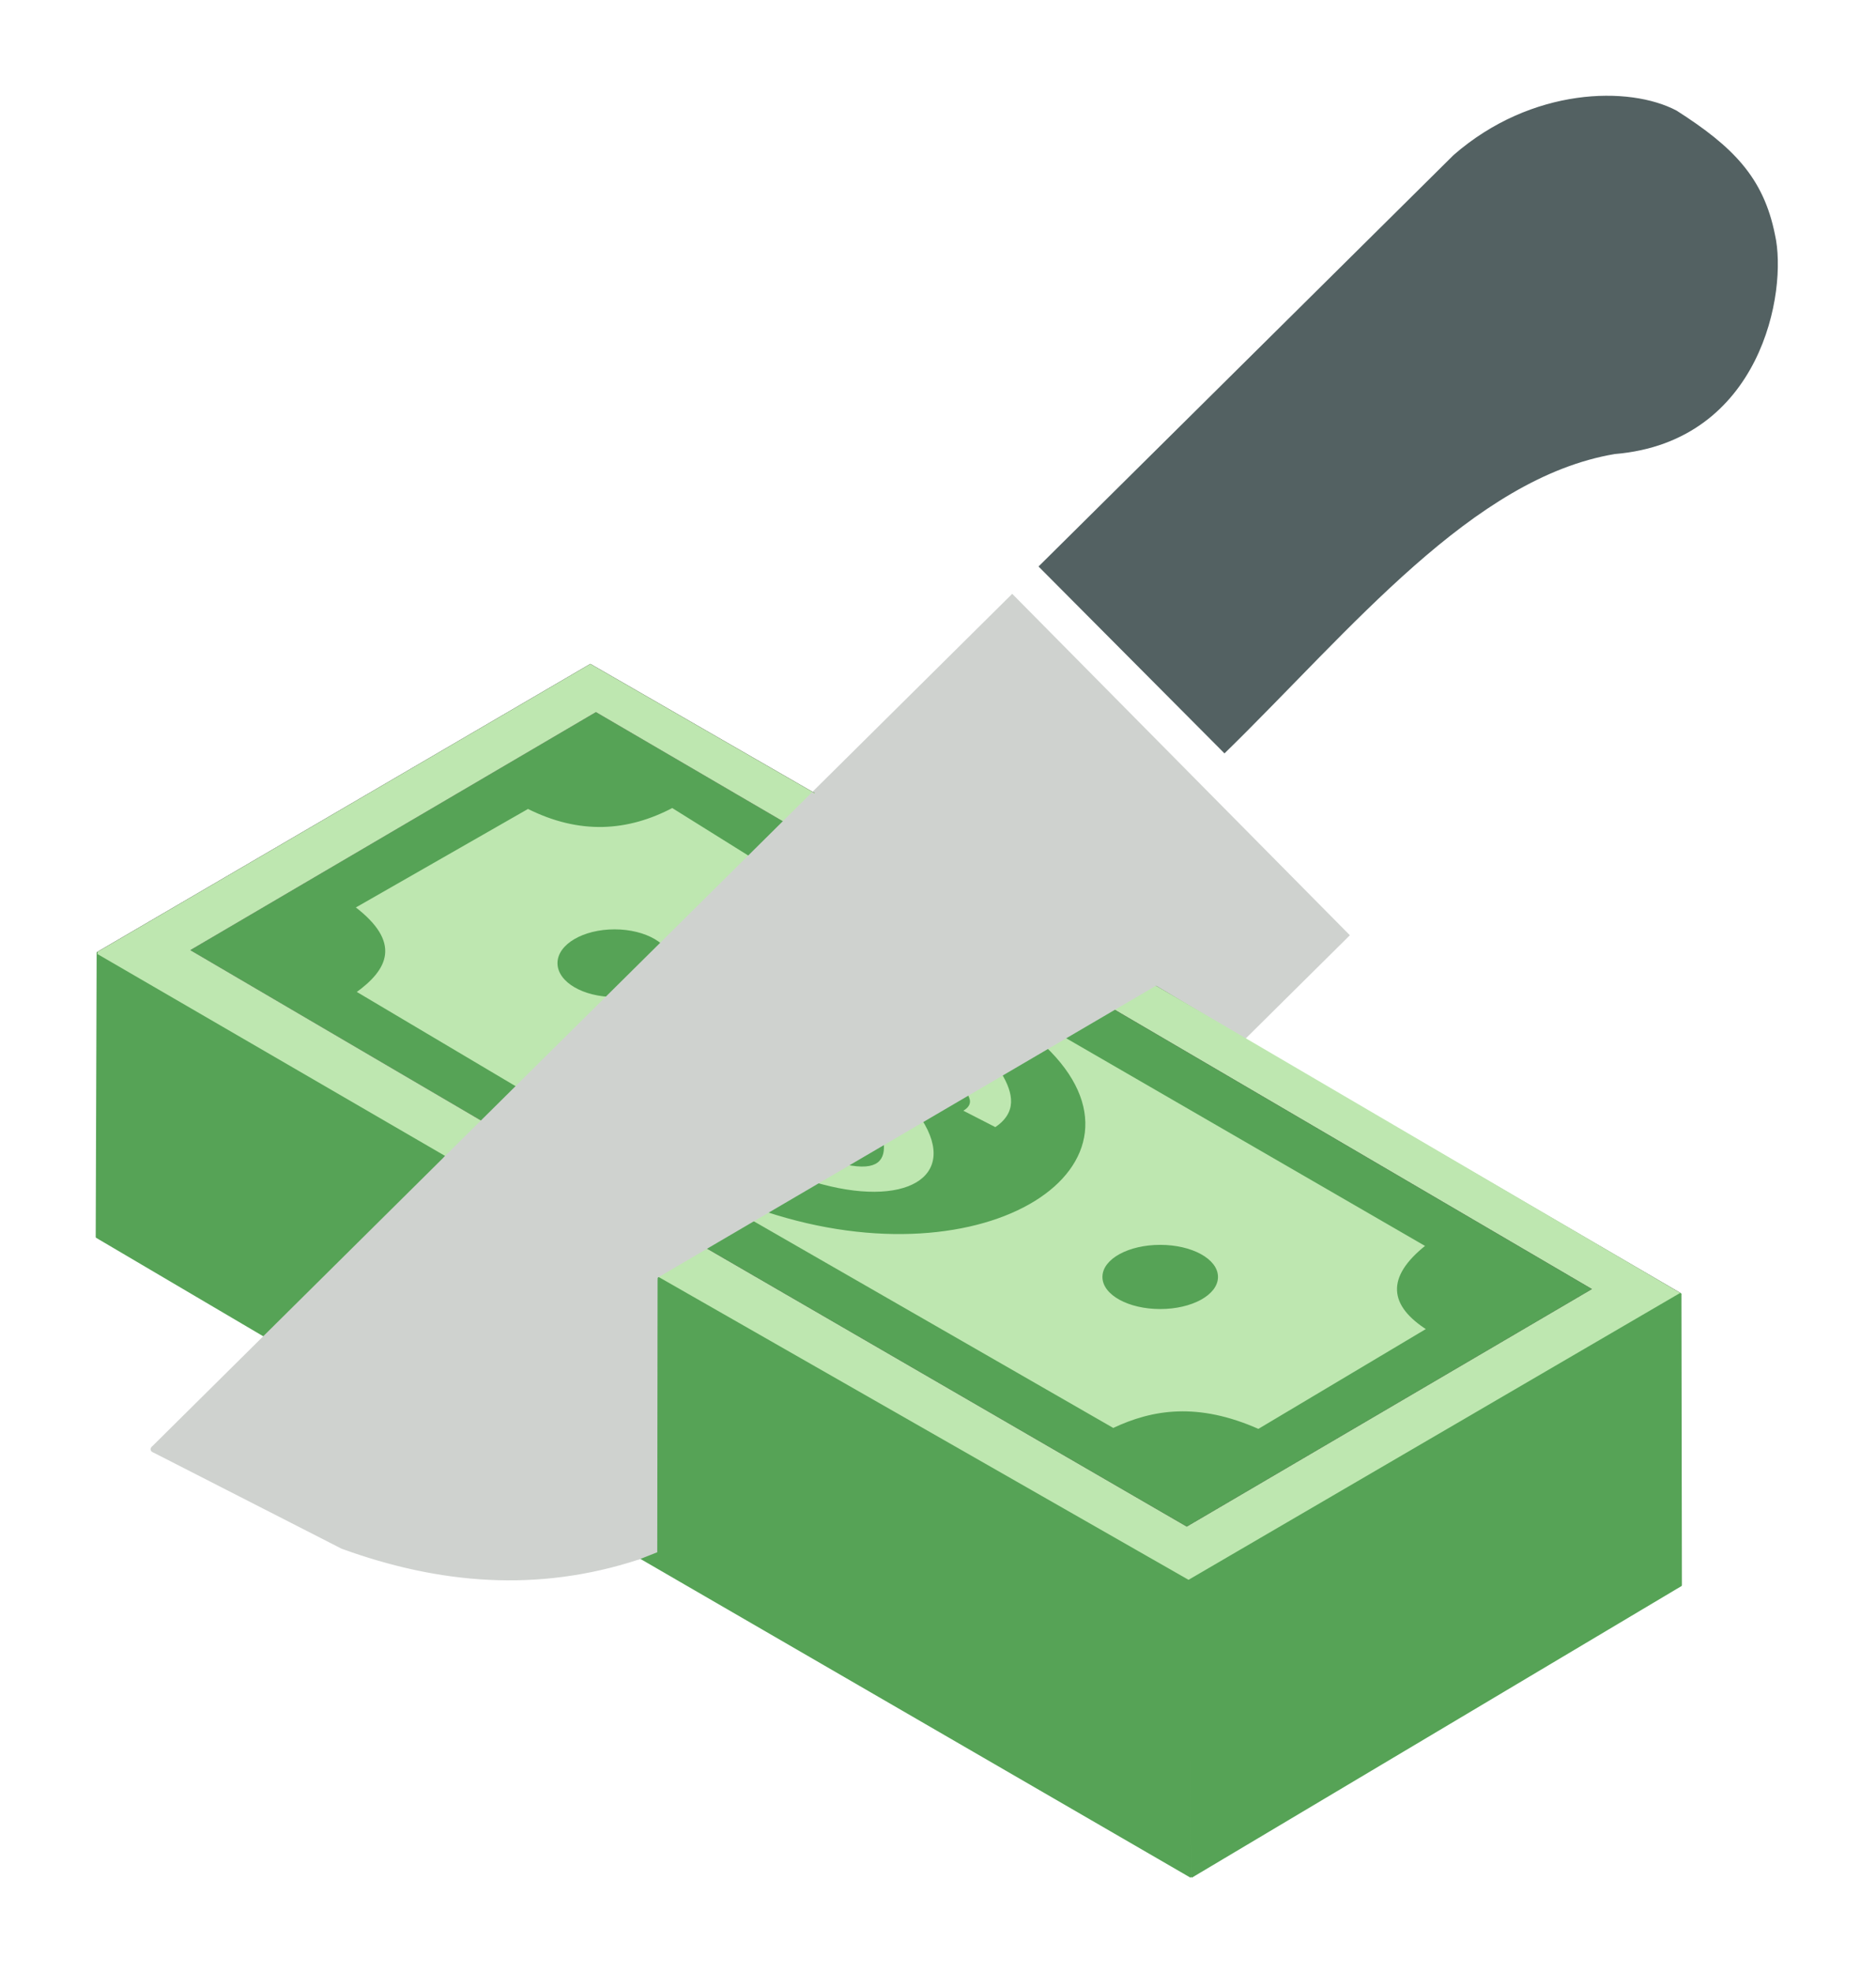
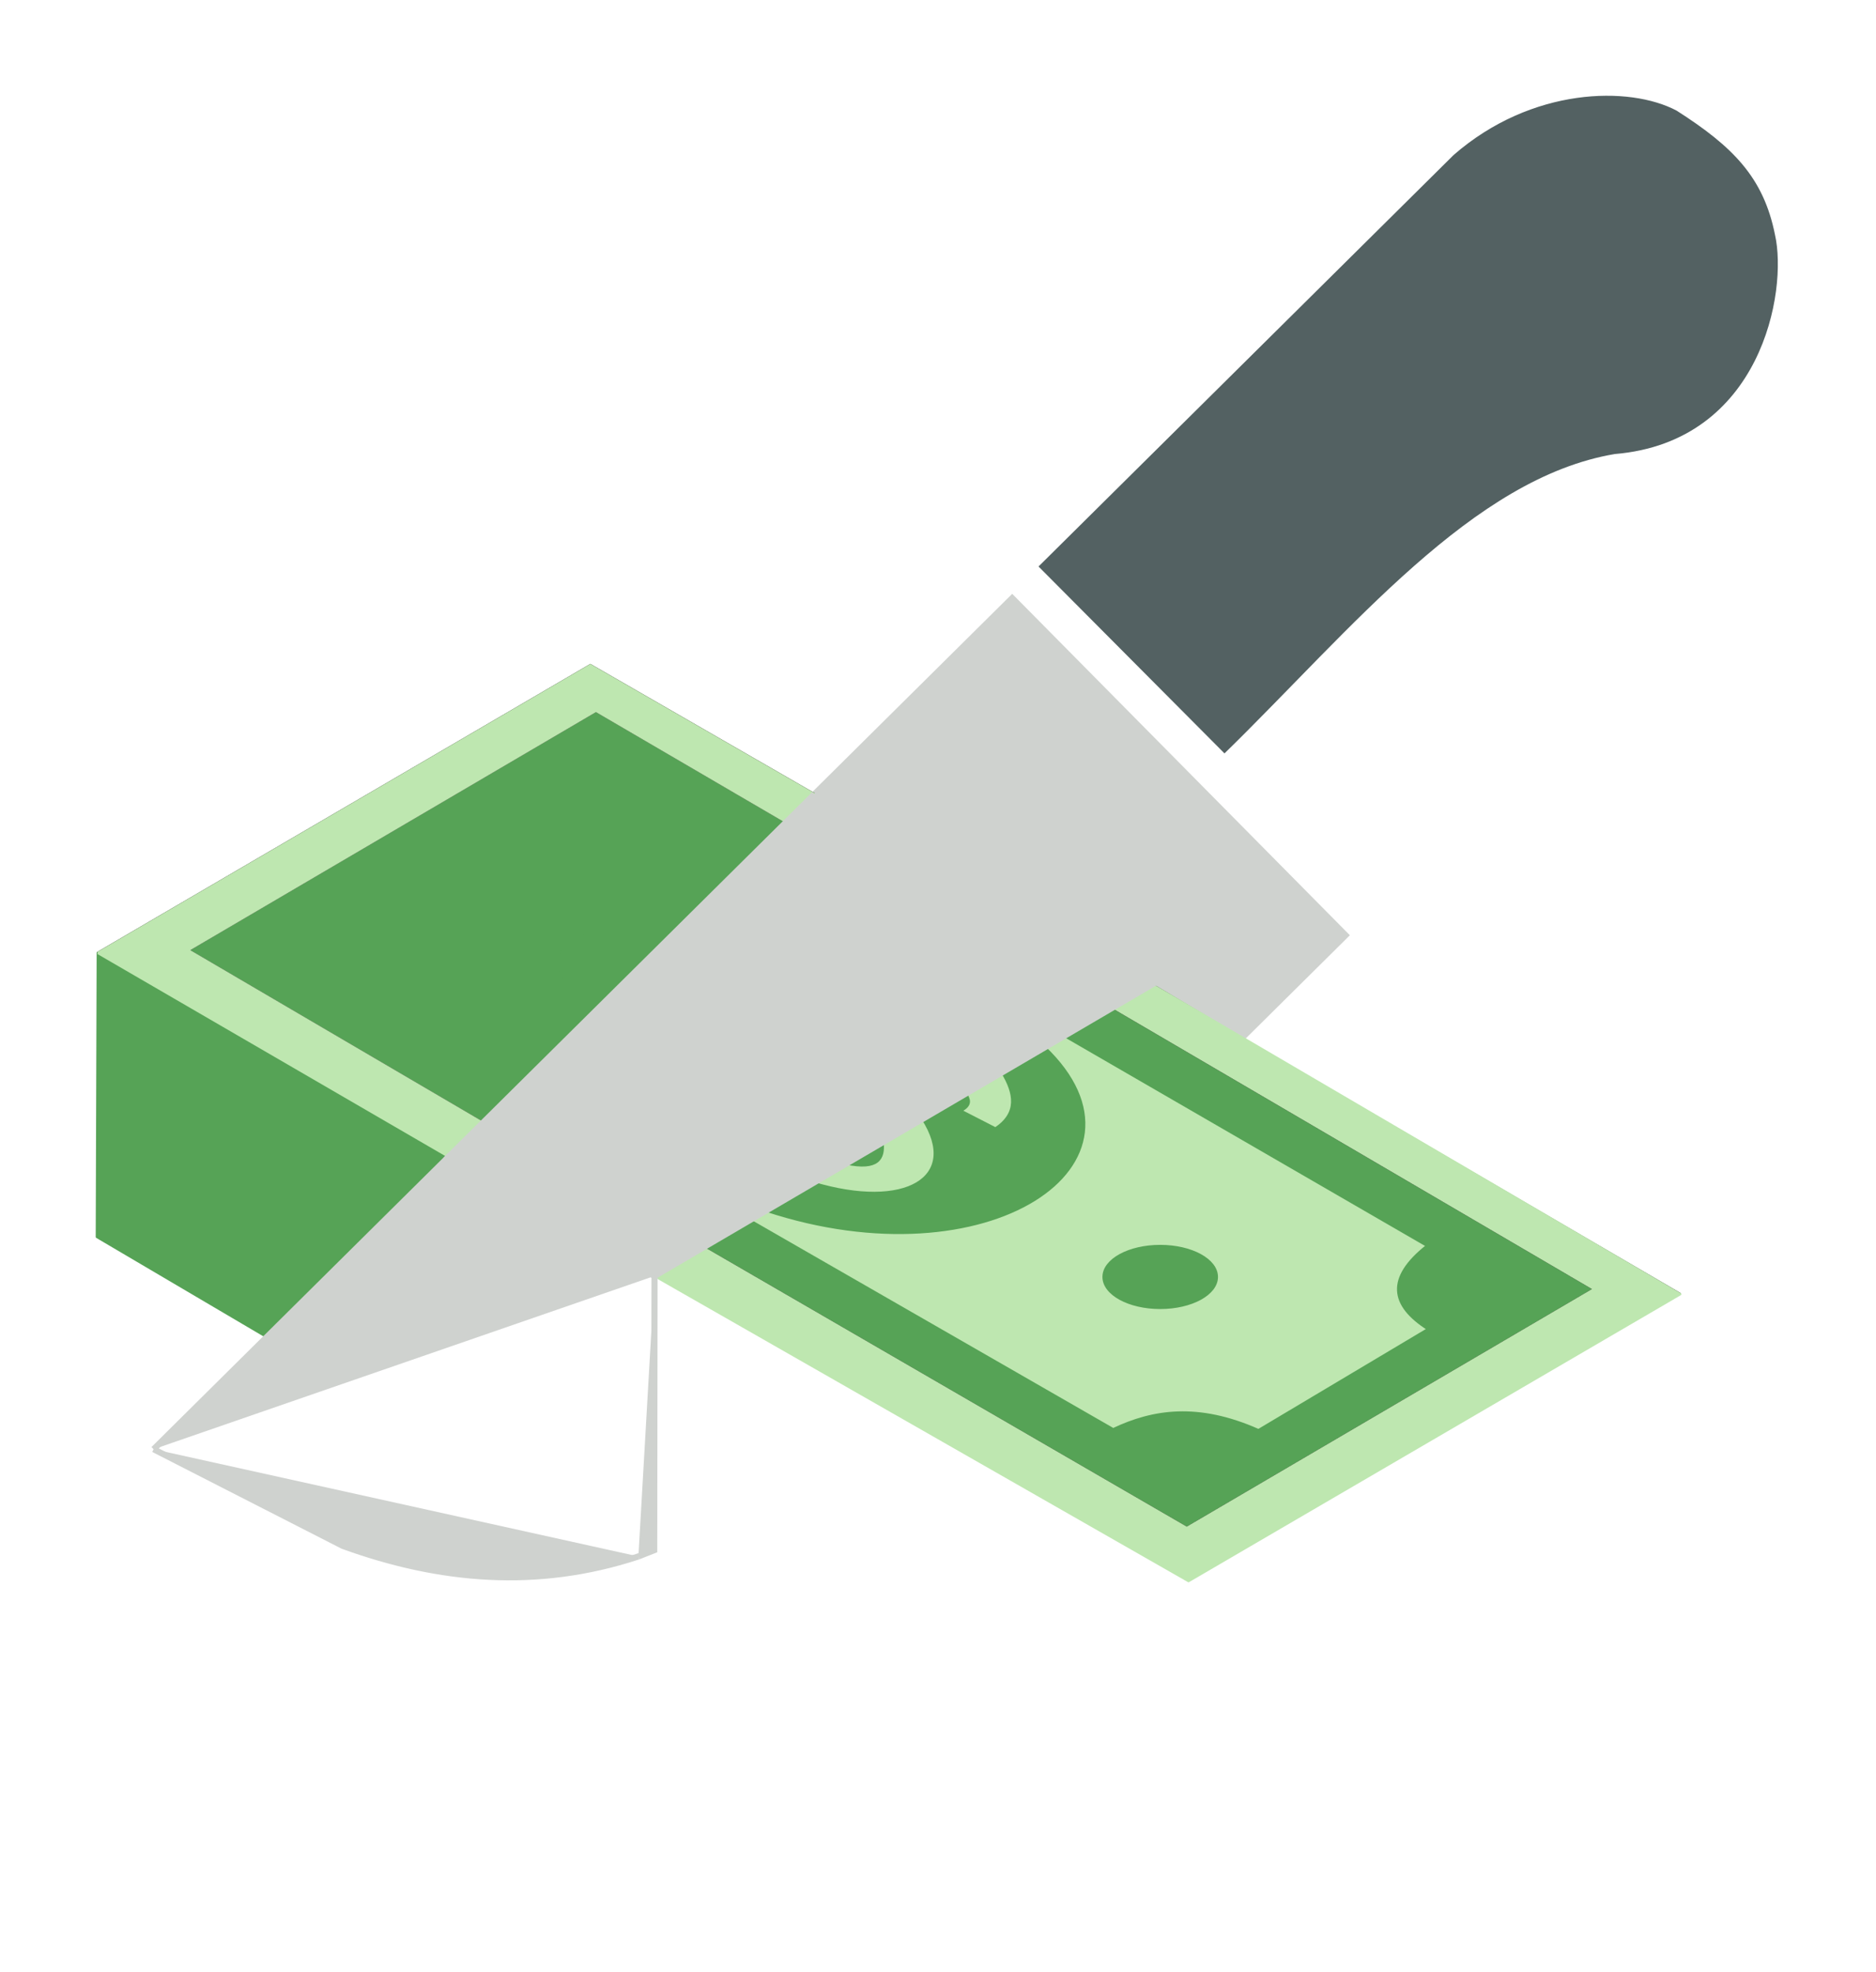
<svg xmlns="http://www.w3.org/2000/svg" xmlns:ns1="http://sodipodi.sourceforge.net/DTD/sodipodi-0.dtd" xmlns:ns2="http://www.inkscape.org/namespaces/inkscape" version="1.1" id="svg827" width="196" height="206" viewBox="0 0 196 206" ns1:docname="ic_launcher_foreground.svg" ns2:version="1.1.2 (b8e25be833, 2022-02-05)">
  <defs id="defs831" />
  <ns1:namedview id="namedview829" pagecolor="#ffffff" bordercolor="#666666" borderopacity="1.0" ns2:pageshadow="2" ns2:pageopacity="0.0" ns2:pagecheckerboard="0" showgrid="false" ns2:object-paths="true" ns2:snap-intersection-paths="false" fit-margin-top="10" fit-margin-left="10" fit-margin-right="10" fit-margin-bottom="10" ns2:zoom="1" ns2:cx="-77.5" ns2:cy="66" ns2:window-width="1360" ns2:window-height="705" ns2:window-x="-8" ns2:window-y="-8" ns2:window-maximized="1" ns2:current-layer="g833" />
  <g ns2:groupmode="layer" ns2:label="Image" id="g833" transform="translate(-262.347,-1283.52)">
    <path style="fill:#cfd2cf;fill-opacity:1;stroke:#cfd2cf;stroke-width:0.64px;stroke-linecap:butt;stroke-linejoin:miter;stroke-opacity:1" d="m 392.068,1391.995 -44.635,-25.494 20.665,-20.485 34.828,35.218 -10.858,10.761" id="path14197" ns2:export-filename="C:\Users\TGR\Desktop\ic_launcher_foreground.png" ns2:export-xdpi="96" ns2:export-ydpi="96" />
    <path style="fill:#56a356;fill-opacity:1;stroke:#bee7b0;stroke-width:0.237px;stroke-linecap:butt;stroke-linejoin:miter;stroke-opacity:1" d="m 312.794,1400.84 -30.795,-18.049 42.611,-25.003 19.892,11.619" id="path17208" ns2:export-filename="C:\Users\TGR\Desktop\ic_launcher_foreground.png" ns2:export-xdpi="96" ns2:export-ydpi="96" />
    <path style="fill:#56a356;fill-opacity:1;stroke:#000000;stroke-width:0.237px;stroke-linecap:butt;stroke-linejoin:miter;stroke-opacity:1" d="m 335.79,1413.865 50.548,29.292 42.563,-24.954 -50.307,-29.447" id="path1573" ns2:export-filename="C:\Users\TGR\Desktop\ic_launcher_foreground.png" ns2:export-xdpi="96" ns2:export-ydpi="96" />
    <path style="fill:#bee7b0;fill-opacity:1;stroke:#56a356;stroke-width:0.237px;stroke-linecap:butt;stroke-linejoin:miter;stroke-opacity:1" d="m 373.52,1391.732 37.918,21.947 c -4.281,3.382 -3.788,6.233 0.097,8.707 l -17.706,10.556 c -6.335,-2.81 -11.034,-2.059 -15.177,-0.097 l -37.989,-21.838" id="path1575" ns1:nodetypes="cccccc" ns2:export-filename="C:\Users\TGR\Desktop\ic_launcher_foreground.png" ns2:export-xdpi="96" ns2:export-ydpi="96" />
    <path style="fill:#56a356;fill-opacity:1;stroke:#56a356;stroke-width:0.237px;stroke-linecap:butt;stroke-linejoin:miter;stroke-opacity:1" d="m 371.478,1392.93 c 12.776,12.201 -5.97,24.707 -29.102,17.071" id="path1819" ns1:nodetypes="cc" ns2:export-filename="C:\Users\TGR\Desktop\ic_launcher_foreground.png" ns2:export-xdpi="96" ns2:export-ydpi="96" />
    <path style="fill:#bee7b0;fill-opacity:1;stroke:#56a356;stroke-width:0.237px;stroke-linecap:butt;stroke-linejoin:miter;stroke-opacity:1" d="m 367.039,1395.534 c 1.359,2.236 1.692,4.296 -0.692,5.886 l -3.6,-1.848 c 1.166,-0.604 0.857,-1.209 0.499,-1.813" id="path2200" ns1:nodetypes="cccc" ns2:export-filename="C:\Users\TGR\Desktop\ic_launcher_foreground.png" ns2:export-xdpi="96" ns2:export-ydpi="96" />
    <path style="fill:#bee7b0;fill-opacity:1;stroke:#56a356;stroke-width:0.237px;stroke-linecap:butt;stroke-linejoin:miter;stroke-opacity:1" d="m 358.738,1400.403 c 3.954,6.154 -1.74,9.618 -11.439,6.71" id="path2444" ns1:nodetypes="cc" ns2:export-filename="C:\Users\TGR\Desktop\ic_launcher_foreground.png" ns2:export-xdpi="96" ns2:export-ydpi="96" />
    <path style="fill:#56a356;fill-opacity:1;stroke:#56a356;stroke-width:0.237px;stroke-linecap:butt;stroke-linejoin:miter;stroke-opacity:1" d="m 354.553,1402.858 c 0.193,1.767 -0.503,2.909 -3.793,2.225" id="path2726" ns1:nodetypes="cc" ns2:export-filename="C:\Users\TGR\Desktop\ic_launcher_foreground.png" ns2:export-xdpi="96" ns2:export-ydpi="96" />
    <ellipse style="fill:#56a356;fill-opacity:1;stroke:#56a356;stroke-width:0.237;stroke-linecap:round;stroke-miterlimit:4;stroke-dasharray:none;stroke-opacity:1" id="path3235" cx="383.563" cy="1416.936" rx="5.918" ry="3.235" ns2:export-filename="C:\Users\TGR\Desktop\ic_launcher_foreground.png" ns2:export-xdpi="96" ns2:export-ydpi="96" />
    <path style="fill:#56a356;fill-opacity:1;stroke:#56a356;stroke-width:0.237px;stroke-linecap:butt;stroke-linejoin:round;stroke-opacity:1" d="m 290.222,1423.216 -17.757,-10.461 0.097,-29.672 36.665,21.293" id="path3780" ns2:export-filename="C:\Users\TGR\Desktop\ic_launcher_foreground.png" ns2:export-xdpi="96" ns2:export-ydpi="96" />
    <path style="fill:none;stroke:#000000;stroke-width:0.237px;stroke-linecap:butt;stroke-linejoin:miter;stroke-opacity:1" d="m 272.562,1383.082 51.464,-30.061 23.406,13.481" id="path3782" ns2:export-filename="C:\Users\TGR\Desktop\ic_launcher_foreground.png" ns2:export-xdpi="96" ns2:export-ydpi="96" />
    <path style="fill:none;stroke:#000000;stroke-width:0.237px;stroke-linecap:butt;stroke-linejoin:miter;stroke-opacity:1" d="m 312.794,1400.84 -30.795,-18.049 42.611,-25.003 19.892,11.619" id="path3784" ns2:export-filename="C:\Users\TGR\Desktop\ic_launcher_foreground.png" ns2:export-xdpi="96" ns2:export-ydpi="96" />
-     <path style="fill:#bee7b0;fill-opacity:1;stroke:#56a356;stroke-width:0.237px;stroke-linecap:butt;stroke-linejoin:miter;stroke-opacity:1" d="m 340.886,1372.992 -8.298,-5.183 c -4.663,2.453 -9.638,2.828 -15.079,0.097 l -18.193,10.41 c 4.873,3.707 3.473,6.435 0.097,8.853 l 16.996,10.088" id="path3786" ns1:nodetypes="cccccc" ns2:export-filename="C:\Users\TGR\Desktop\ic_launcher_foreground.png" ns2:export-xdpi="96" ns2:export-ydpi="96" />
    <ellipse style="fill:#56a356;fill-opacity:1;stroke:#56a356;stroke-width:0.237;stroke-linecap:round;stroke-miterlimit:4;stroke-dasharray:none;stroke-opacity:1" id="path4073" cx="326.556" cy="1384.152" rx="5.846" ry="3.414" ns2:export-filename="C:\Users\TGR\Desktop\ic_launcher_foreground.png" ns2:export-xdpi="96" ns2:export-ydpi="96" />
    <path style="fill:none;stroke:#000000;stroke-width:0.237px;stroke-linecap:butt;stroke-linejoin:miter;stroke-opacity:1" d="m 437.9,1418.738 -45.832,-26.742 -9.377,-5.605" id="path8435" ns2:export-filename="C:\Users\TGR\Desktop\ic_launcher_foreground.png" ns2:export-xdpi="96" ns2:export-ydpi="96" />
    <path style="fill:#56a356;fill-opacity:1;stroke:#000000;stroke-width:0.237px;stroke-linecap:butt;stroke-linejoin:miter;stroke-opacity:1" d="m 342.377,1410.001 4.923,-2.888" id="path8747" ns2:export-filename="C:\Users\TGR\Desktop\ic_launcher_foreground.png" ns2:export-xdpi="96" ns2:export-ydpi="96" />
-     <path style="fill:#56a356;fill-opacity:1;stroke:#000000;stroke-width:0.237px;stroke-linecap:butt;stroke-linejoin:miter;stroke-opacity:1" d="m 358.738,1400.403 4.507,-2.644" id="path8749" ns2:export-filename="C:\Users\TGR\Desktop\ic_launcher_foreground.png" ns2:export-xdpi="96" ns2:export-ydpi="96" />
    <path style="fill:#56a356;fill-opacity:1;stroke:#000000;stroke-width:0.237px;stroke-linecap:butt;stroke-linejoin:miter;stroke-opacity:1" d="m 367.039,1395.534 4.44,-2.604" id="path8751" ns2:export-filename="C:\Users\TGR\Desktop\ic_launcher_foreground.png" ns2:export-xdpi="96" ns2:export-ydpi="96" />
-     <path style="fill:#56a356;fill-opacity:1;stroke:#000000;stroke-width:0.237px;stroke-linecap:butt;stroke-linejoin:miter;stroke-opacity:1" d="m 335.79,1413.865 4.874,-2.859" id="path8904" ns2:export-filename="C:\Users\TGR\Desktop\ic_launcher_foreground.png" ns2:export-xdpi="96" ns2:export-ydpi="96" />
    <path style="fill:#56a356;fill-opacity:1;stroke:#000000;stroke-width:0.237px;stroke-linecap:butt;stroke-linejoin:miter;stroke-opacity:1" d="m 373.52,1391.732 5.074,-2.976" id="path8906" ns2:export-filename="C:\Users\TGR\Desktop\ic_launcher_foreground.png" ns2:export-xdpi="96" ns2:export-ydpi="96" />
    <path style="fill:#56a356;fill-opacity:1;stroke:#000000;stroke-width:0.237px;stroke-linecap:butt;stroke-linejoin:miter;stroke-opacity:1" d="m 330.731,1416.832 5.059,-2.967" id="path9625" ns2:export-filename="C:\Users\TGR\Desktop\ic_launcher_foreground.png" ns2:export-xdpi="96" ns2:export-ydpi="96" />
    <path style="fill:none;stroke:#000000;stroke-width:0.237px;stroke-linecap:butt;stroke-linejoin:miter;stroke-opacity:1" d="m 378.594,1388.756 4.096,-2.366" id="path9627" ns2:export-filename="C:\Users\TGR\Desktop\ic_launcher_foreground.png" ns2:export-xdpi="96" ns2:export-ydpi="96" />
    <path style="fill:#bee7b0;fill-opacity:1;stroke:#000000;stroke-width:0.237px;stroke-linecap:butt;stroke-linejoin:miter;stroke-opacity:1" d="m 340.664,1411.006 1.712,-1.004" id="path10387" ns2:export-filename="C:\Users\TGR\Desktop\ic_launcher_foreground.png" ns2:export-xdpi="96" ns2:export-ydpi="96" />
    <path style="fill:#bee7b0;fill-opacity:1;stroke:#000000;stroke-width:0.237px;stroke-linecap:butt;stroke-linejoin:miter;stroke-opacity:1" d="m 371.478,1392.93 2.042,-1.198" id="path10389" ns2:export-filename="C:\Users\TGR\Desktop\ic_launcher_foreground.png" ns2:export-xdpi="96" ns2:export-ydpi="96" />
    <path style="fill:#bee7b0;fill-opacity:1;stroke:#000000;stroke-width:0.237px;stroke-linecap:butt;stroke-linejoin:miter;stroke-opacity:1" d="m 347.299,1407.114 3.461,-2.03" id="path10693" ns2:export-filename="C:\Users\TGR\Desktop\ic_launcher_foreground.png" ns2:export-xdpi="96" ns2:export-ydpi="96" />
    <path style="fill:#bee7b0;fill-opacity:1;stroke:#000000;stroke-width:0.237px;stroke-linecap:butt;stroke-linejoin:miter;stroke-opacity:1" d="m 354.553,1402.858 4.185,-2.455" id="path10695" ns2:export-filename="C:\Users\TGR\Desktop\ic_launcher_foreground.png" ns2:export-xdpi="96" ns2:export-ydpi="96" />
    <path style="fill:none;stroke:#000000;stroke-width:0.237px;stroke-linecap:butt;stroke-linejoin:miter;stroke-opacity:1" d="m 363.246,1397.759 3.793,-2.225" id="path10697" ns2:export-filename="C:\Users\TGR\Desktop\ic_launcher_foreground.png" ns2:export-xdpi="96" ns2:export-ydpi="96" />
    <path style="fill:none;stroke:#000000;stroke-width:0.237px;stroke-linecap:butt;stroke-linejoin:miter;stroke-opacity:1" d="m 350.76,1405.083 3.793,-2.225" id="path10827" ns2:export-filename="C:\Users\TGR\Desktop\ic_launcher_foreground.png" ns2:export-xdpi="96" ns2:export-ydpi="96" />
    <path style="fill:#bee7b0;fill-opacity:1;stroke:#bee7b0;stroke-width:0.237;stroke-linecap:butt;stroke-linejoin:round;stroke-miterlimit:4;stroke-dasharray:none;stroke-opacity:1" d="m 330.731,1416.832 55.79,31.885 51.379,-29.98 -55.21,-32.348 -4.096,2.366 50.307,29.447 -42.563,24.954 -50.548,-29.292 -5.059,2.967" id="path9989" ns2:export-filename="C:\Users\TGR\Desktop\ic_launcher_foreground.png" ns2:export-xdpi="96" ns2:export-ydpi="96" />
    <path id="path14025" style="fill:#bee7b0;fill-opacity:1;stroke:#bee7b0;stroke-width:0.237px;stroke-linecap:butt;stroke-linejoin:miter;stroke-opacity:1" d="m 272.562,1383.082 36.665,21.293 3.567,-3.535 -30.795,-18.049 42.611,-25.003 19.892,11.619 2.93,-2.905 -23.406,-13.481 -51.464,30.061" ns2:export-filename="C:\Users\TGR\Desktop\ic_launcher_foreground.png" ns2:export-xdpi="96" ns2:export-ydpi="96" />
-     <path id="path28558" style="fill:#56a356;fill-opacity:1;stroke:#56a356;stroke-width:0.237px;stroke-linecap:butt;stroke-linejoin:round;stroke-opacity:1" d="m 386.797,1479.605 -57.751,-33.467 1.651,-0.653 0.035,-28.652 55.79,31.885 m 0,0 51.379,-29.98 0.049,30.402 -51.152,30.465" ns2:export-filename="C:\Users\TGR\Desktop\ic_launcher_foreground.png" ns2:export-xdpi="96" ns2:export-ydpi="96" />
    <path id="path21152" style="fill:#536162;fill-opacity:1;stroke:#536162;stroke-width:0.237px;stroke-linecap:butt;stroke-linejoin:miter;stroke-opacity:1" d="m 431.042,1330.84 c 15.235,-1.259 17.965,-16.922 16.636,-22.765 -1.187,-5.948 -4.346,-9.138 -10.215,-12.89 -4.879,-2.589 -15.047,-2.453 -23.16,4.613 m 0,0 -43.286,42.911 19.263,19.36 c 13.176,-12.882 25.857,-28.727 40.763,-31.229" ns1:nodetypes="cccccccc" ns2:export-filename="C:\Users\TGR\Desktop\ic_launcher_foreground.png" ns2:export-xdpi="96" ns2:export-ydpi="96" />
    <path id="path20501" style="fill:#cfd2cf;fill-opacity:1;stroke:#cfd2cf;stroke-width:0.64px;stroke-linecap:butt;stroke-linejoin:miter;stroke-opacity:1" d="m 330.731,1416.832 -0.035,28.652 -1.651,0.653 m 1.685,-29.305 -21.504,-12.457 -30.828,30.561 m 0,0 19.763,10.099 c 10.028,3.639 20.274,4.595 30.883,1.103" ns2:export-filename="C:\Users\TGR\Desktop\ic_launcher_foreground.png" ns2:export-xdpi="96" ns2:export-ydpi="96" />
-     <path style="fill:#cfd2cf;fill-opacity:1;stroke:#cfd2cf;stroke-width:0.64px;stroke-linecap:butt;stroke-linejoin:round;stroke-opacity:1" d="m 278.4,1434.936 52.332,-18.104 -1.685,29.305 z" id="path21126" ns2:export-filename="C:\Users\TGR\Desktop\ic_launcher_foreground.png" ns2:export-xdpi="96" ns2:export-ydpi="96" />
    <path id="path21788" style="fill:#cfd2cf;fill-opacity:1;stroke:#cfd2cf;stroke-width:0.64px;stroke-linecap:butt;stroke-linejoin:miter;stroke-opacity:1" d="m 330.731,1416.832 -21.504,-12.457 38.205,-37.874 m 0,0 35.258,19.888 -51.959,30.442" ns1:nodetypes="cccccc" ns2:export-filename="C:\Users\TGR\Desktop\ic_launcher_foreground.png" ns2:export-xdpi="96" ns2:export-ydpi="96" />
  </g>
</svg>